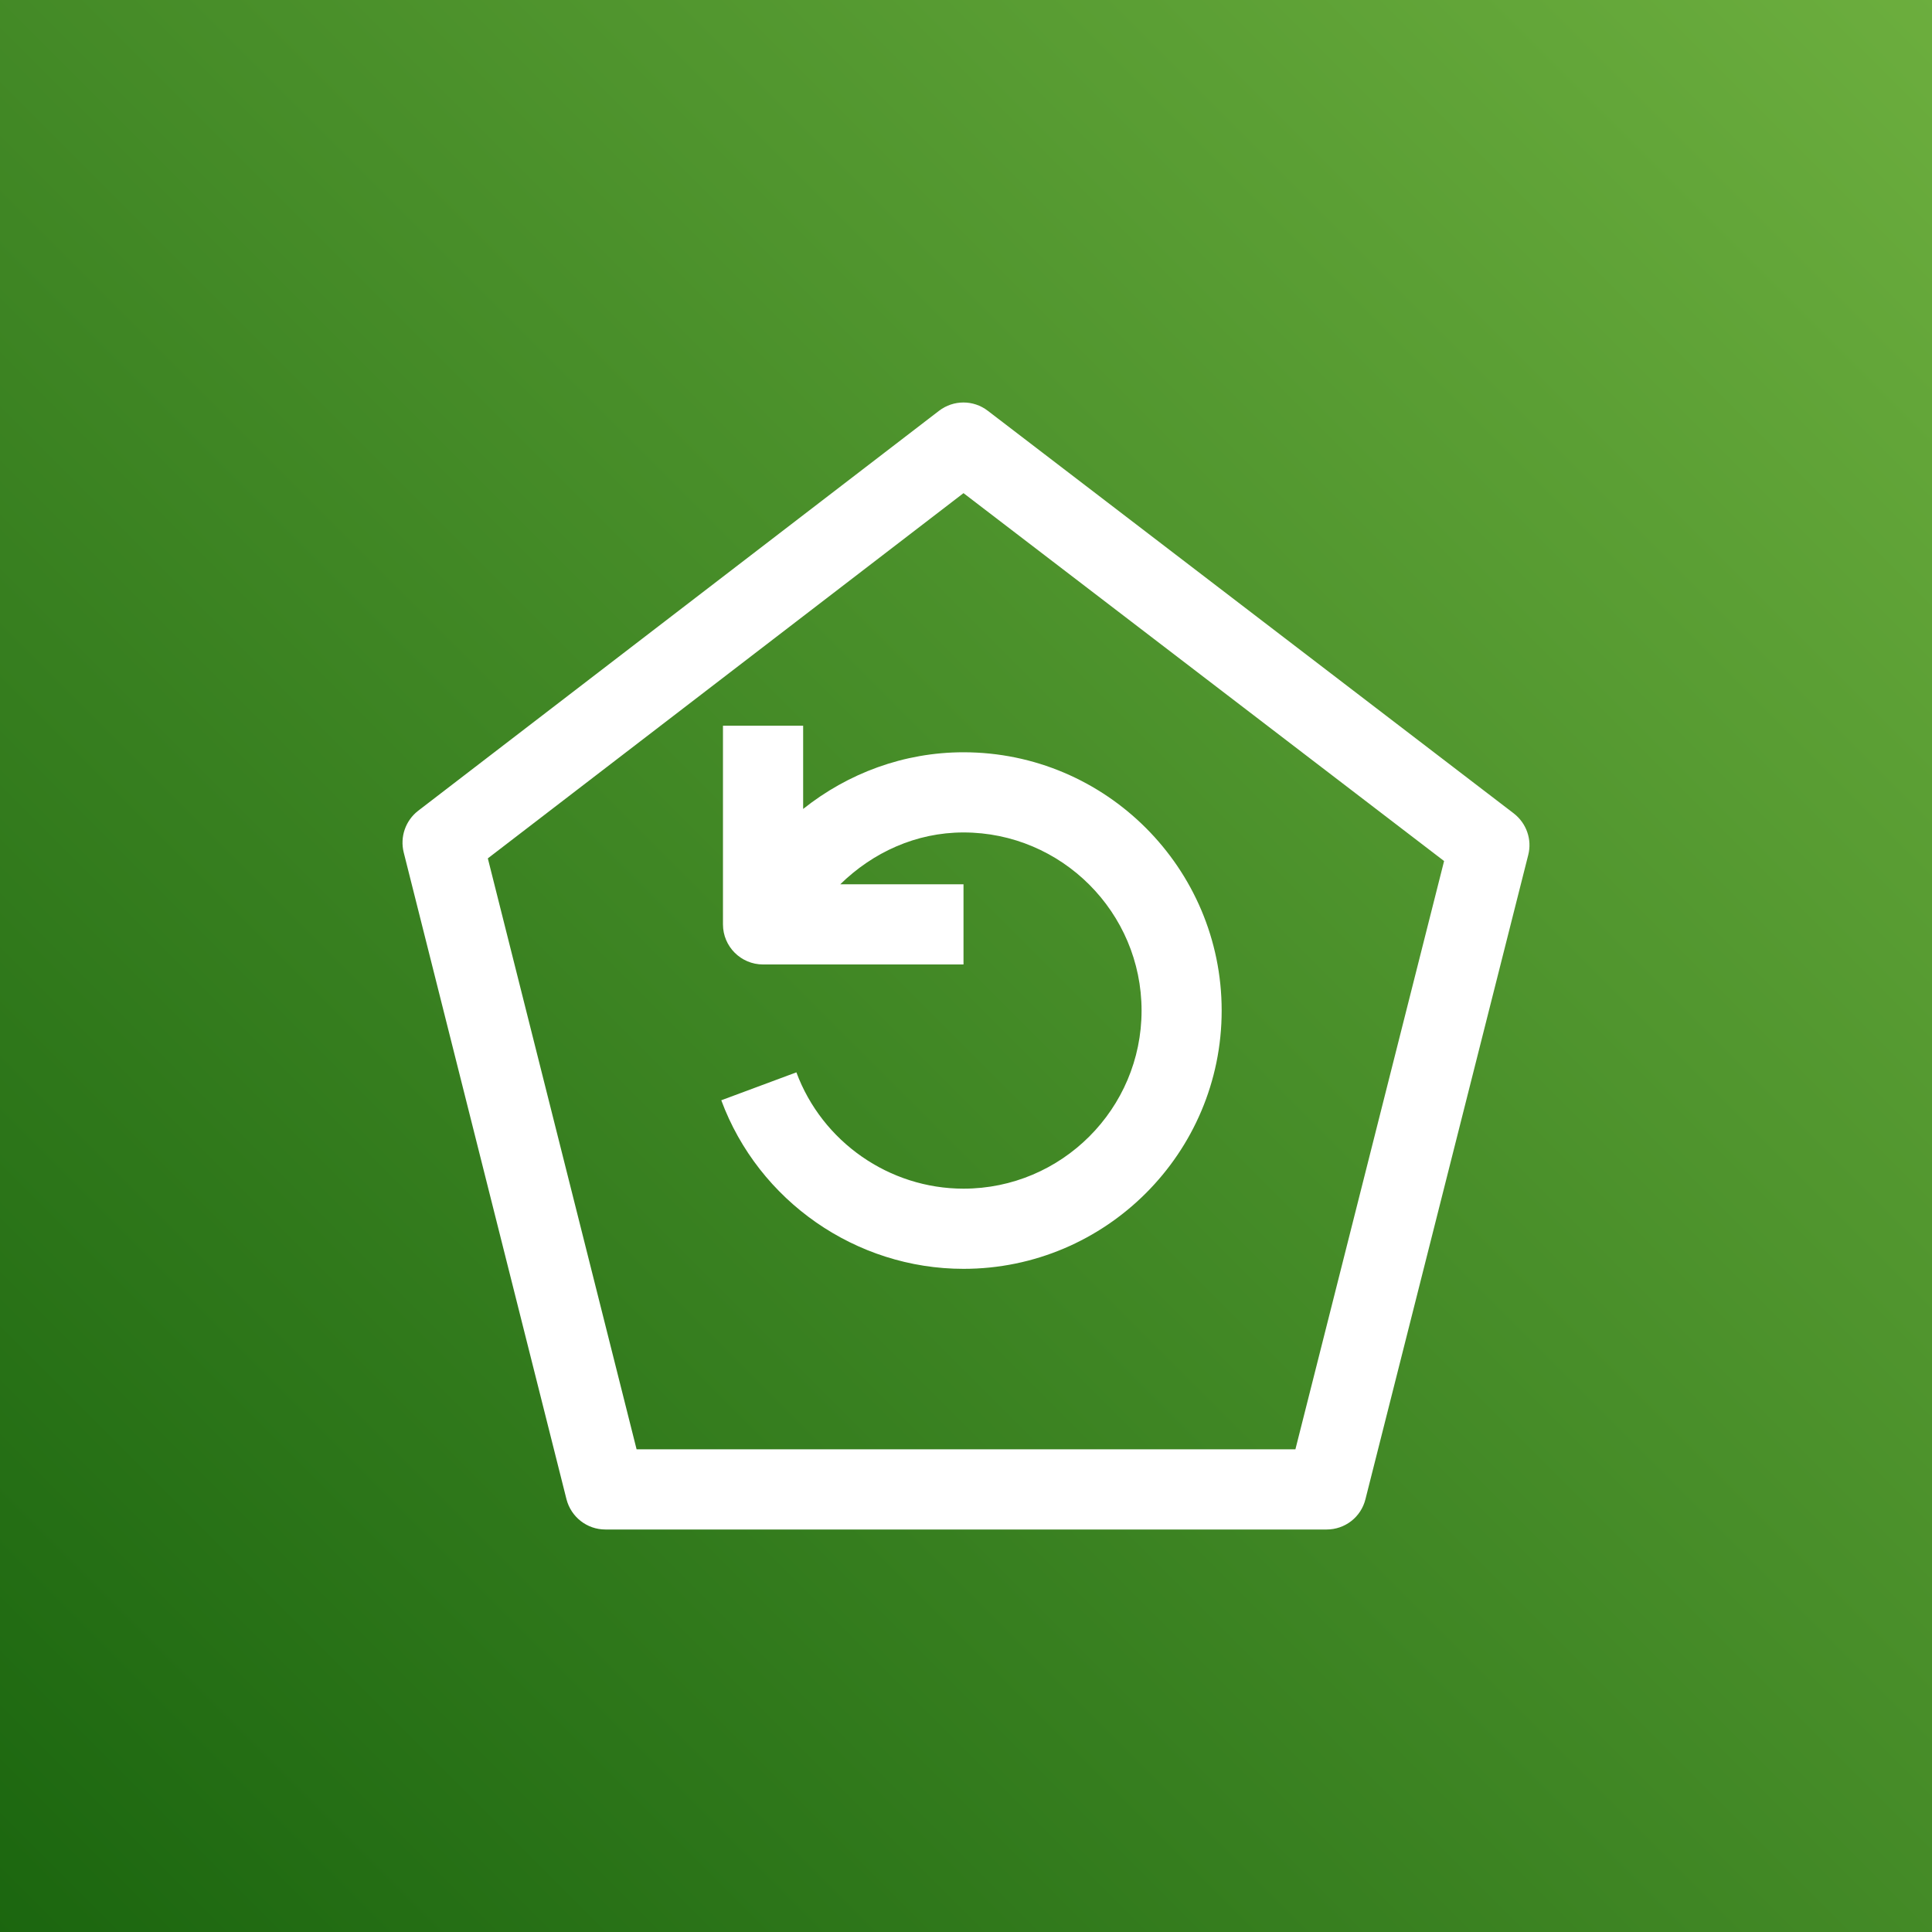
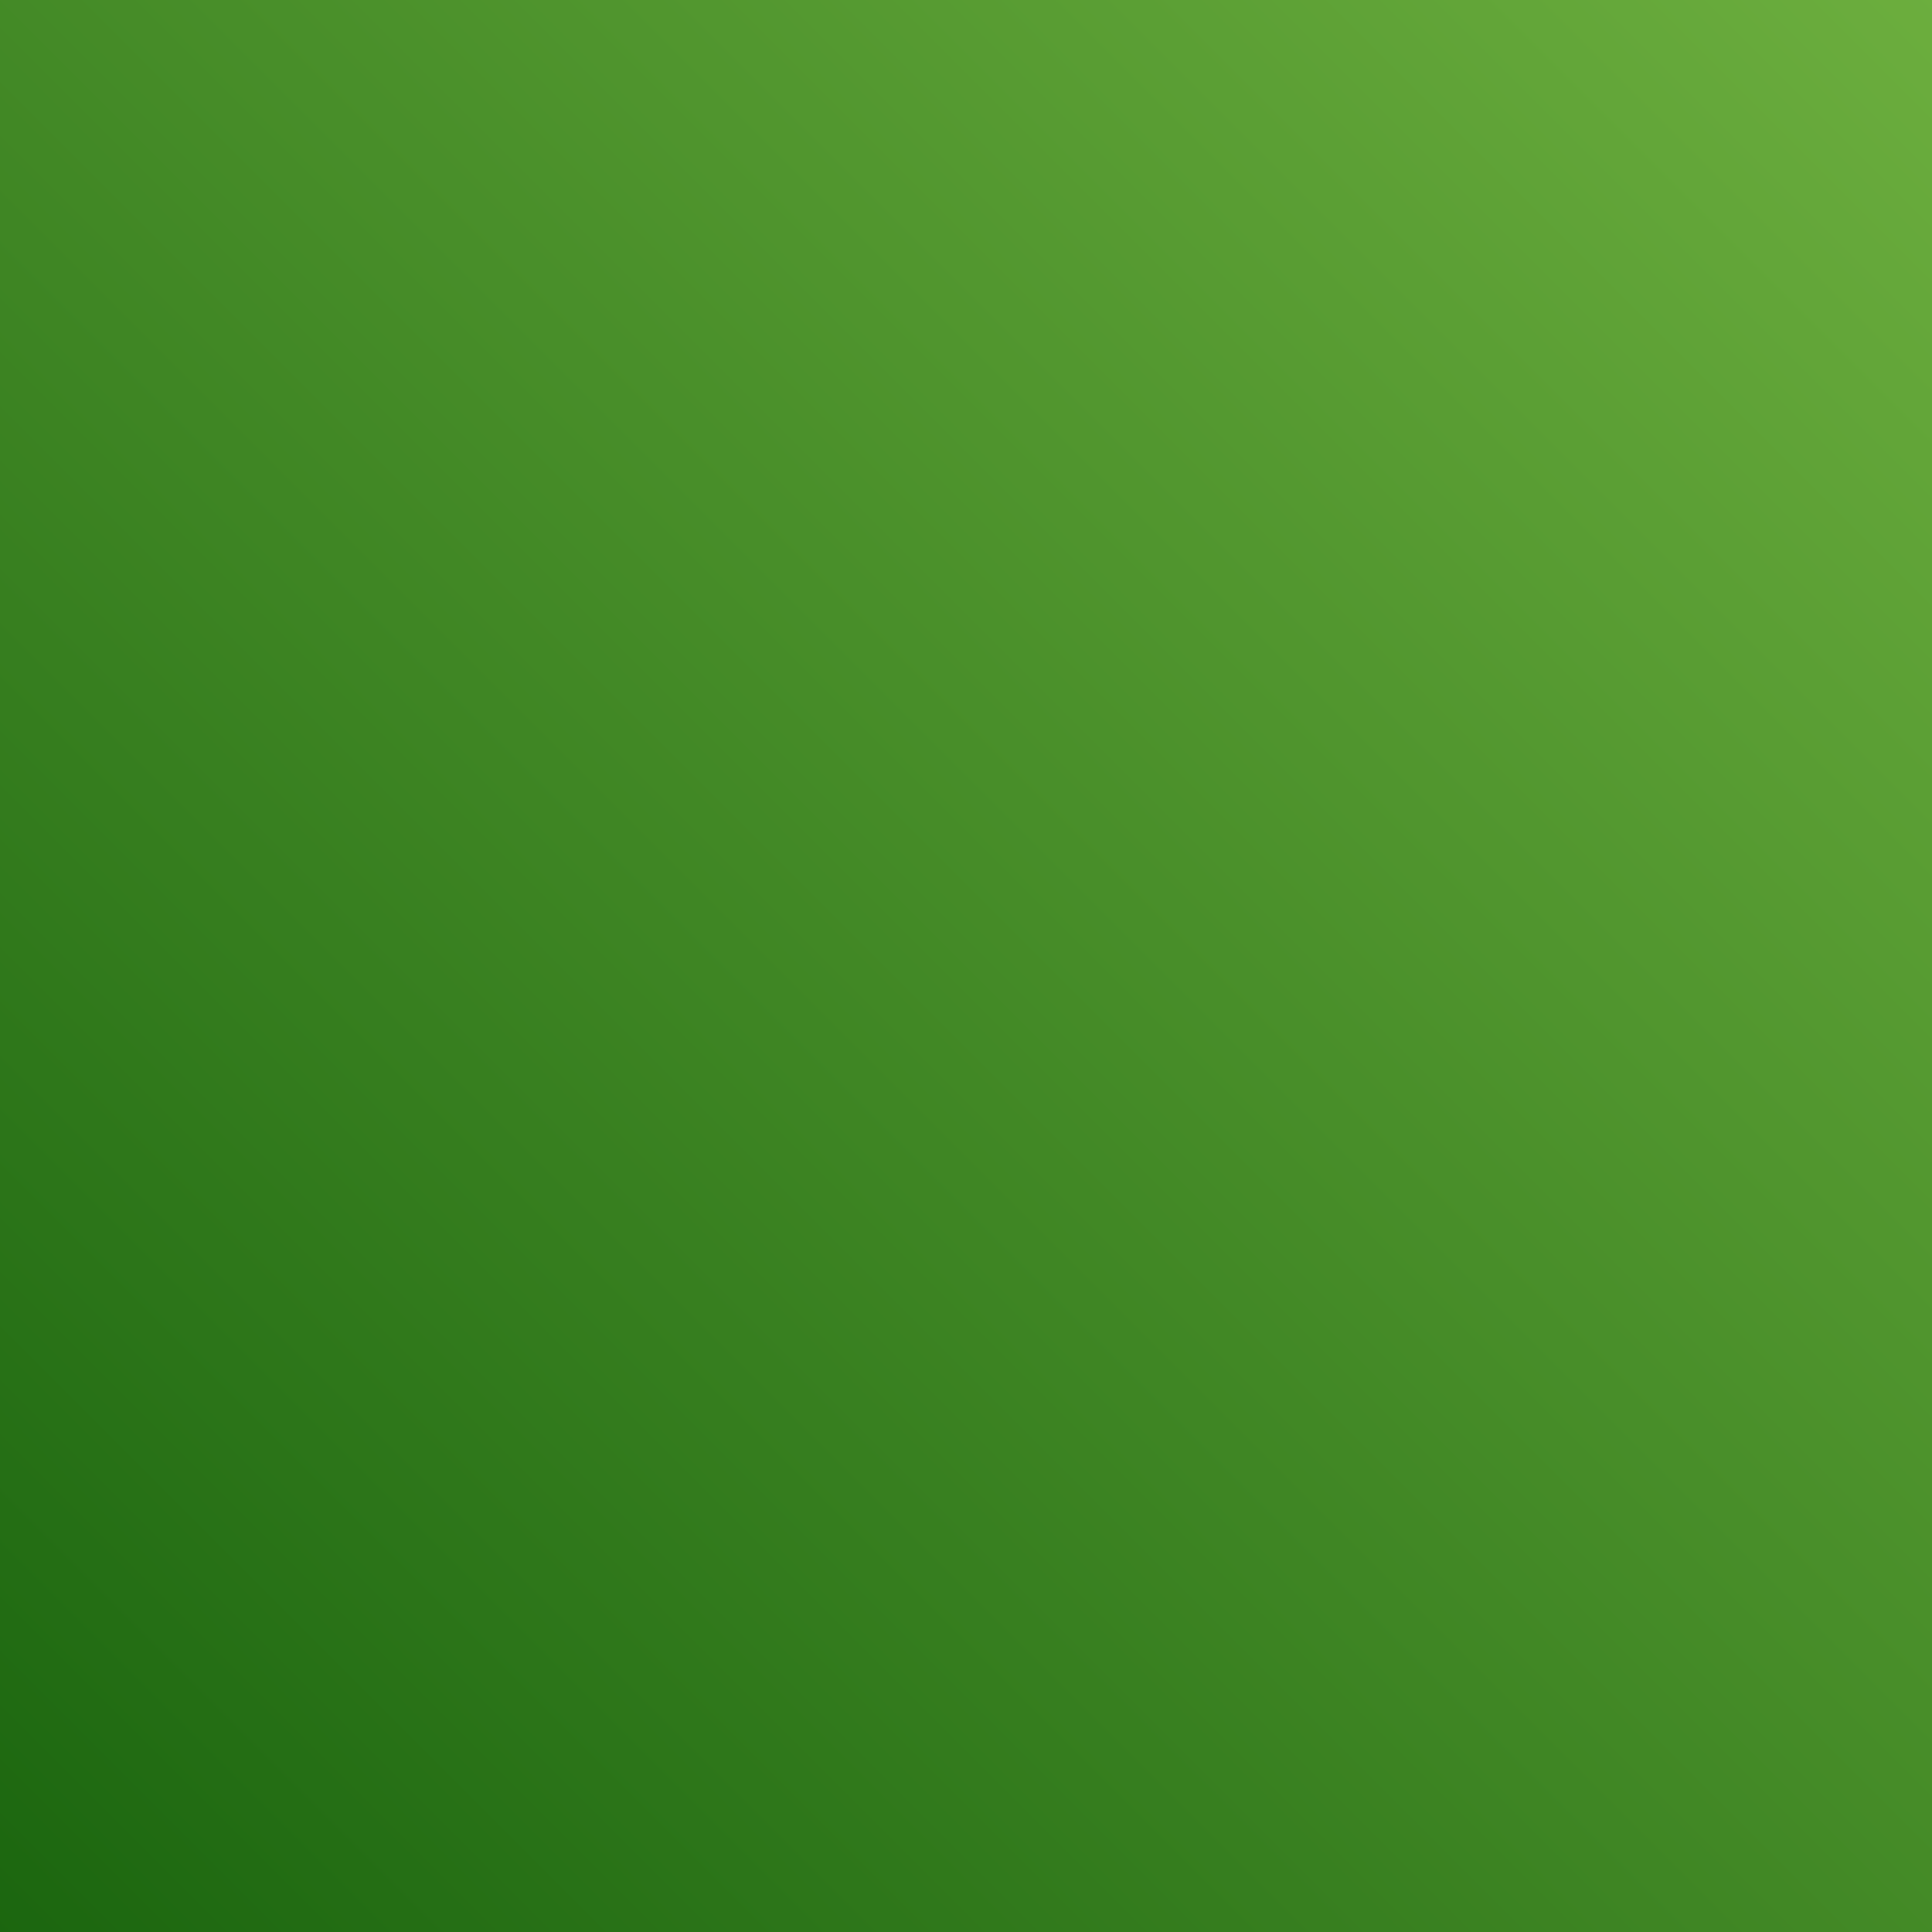
<svg xmlns="http://www.w3.org/2000/svg" width="24px" height="24px" viewBox="0 0 24 24" version="1.1">
  <rect x="0" y="0" width="24" height="24" fill="#333333" stroke="none" />
  <title>Icon-Architecture/16/Arch_AWS-Backup_16</title>
  <desc>Created with Sketch.</desc>
  <defs>
    <linearGradient x1="0%" y1="100%" x2="100%" y2="0%" id="linearGradient-1">
      <stop stop-color="#1B660F" offset="0%" />
      <stop stop-color="#6CAE3E" offset="100%" />
    </linearGradient>
  </defs>
  <g id="Icon-Architecture/16/Arch_AWS-Backup_16" stroke="none" stroke-width="1" fill="none" fill-rule="evenodd">
    <g id="Icon-Architecture-BG/16/Storage" fill="url(#linearGradient-1)">
      <rect id="Rectangle" x="0" y="0" width="24" height="24" />
    </g>
-     <path d="M11.969,9.345 C13.737,9.345 15.176,10.785 15.176,12.554 C15.176,14.323 13.737,15.762 11.969,15.762 C10.634,15.762 9.424,14.921 8.96,13.668 L9.893,13.321 C10.214,14.186 11.048,14.766 11.969,14.766 C13.188,14.766 14.181,13.774 14.181,12.554 C14.181,11.334 13.188,10.341 11.969,10.341 C11.379,10.341 10.843,10.589 10.438,10.985 L11.969,10.985 L11.969,11.981 L9.479,11.981 C9.204,11.981 8.981,11.758 8.981,11.483 L8.981,9.015 L9.977,9.015 L9.977,10.049 C10.533,9.606 11.228,9.345 11.969,9.345 L11.969,9.345 Z M16.092,18.004 L7.908,18.004 L6.06,10.663 L11.969,6.126 L17.939,10.696 L16.092,18.004 Z M18.804,10.104 L12.271,5.103 C12.092,4.965 11.844,4.966 11.665,5.103 L5.194,10.072 C5.037,10.194 4.967,10.397 5.015,10.589 L7.037,18.624 C7.094,18.845 7.292,19 7.52,19 L16.48,19 C16.708,19 16.907,18.846 16.962,18.624 L18.984,10.622 C19.034,10.429 18.962,10.226 18.804,10.104 L18.804,10.104 Z" id="AWS-Backup_Icon_16_Squid" fill="#FFFFFF" />
  </g>
</svg>